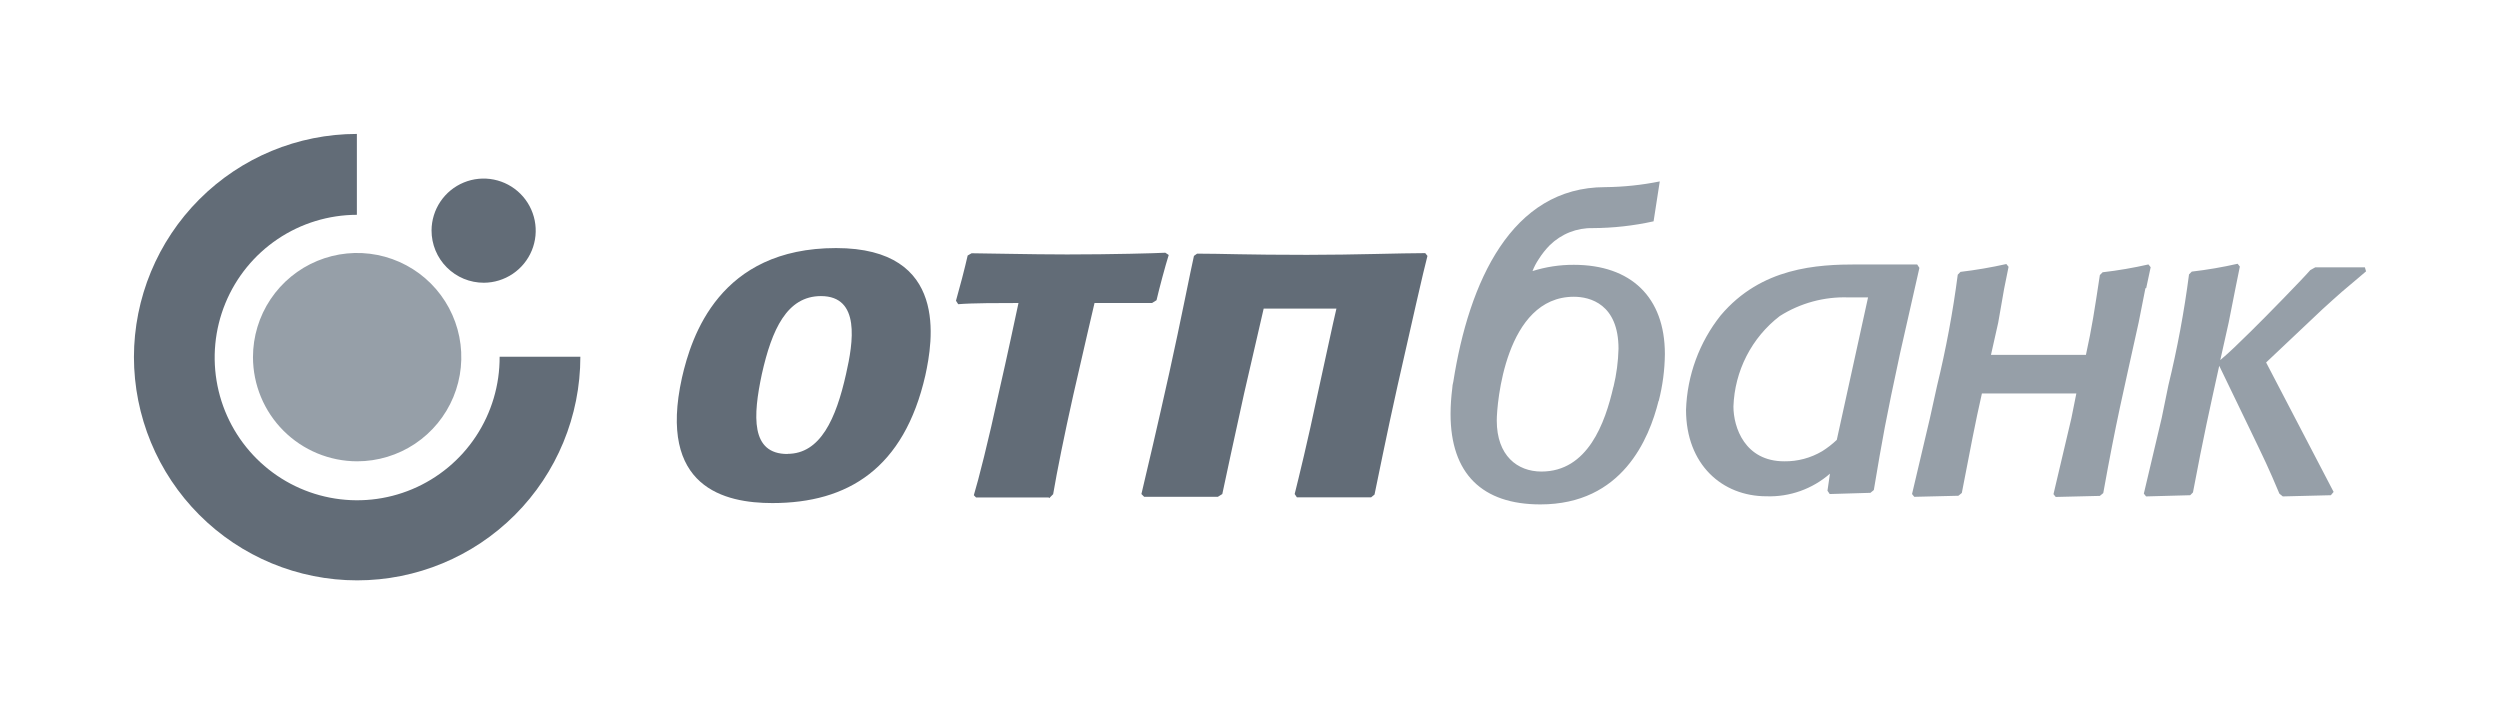
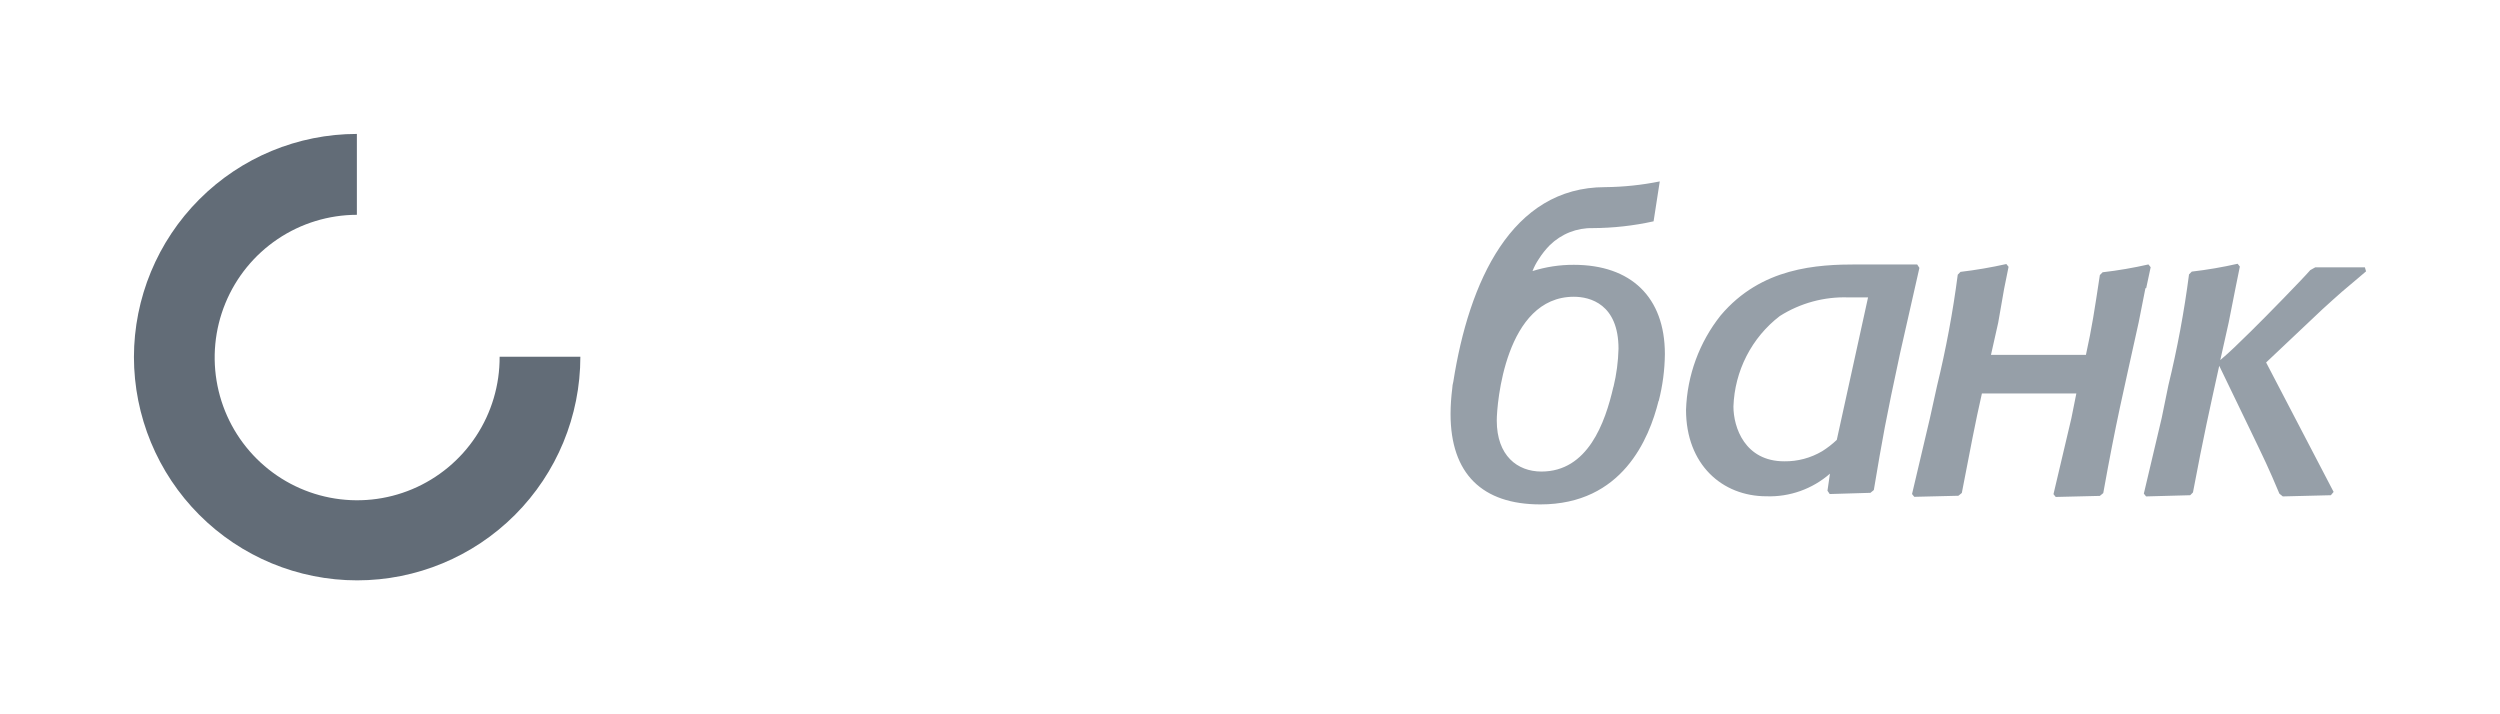
<svg xmlns="http://www.w3.org/2000/svg" width="168" height="48" viewBox="0 0 168 48" fill="none">
  <path d="M9 24.009C9.002 20.029 10.582 16.213 13.391 13.399C16.2 10.584 20.009 9.002 23.982 9V14.435C22.087 14.439 20.235 15.005 18.662 16.064C17.089 17.122 15.864 18.625 15.144 20.381C14.424 22.137 14.24 24.068 14.616 25.929C14.991 27.79 15.91 29.497 17.255 30.834C18.6 32.172 20.311 33.08 22.172 33.442C24.032 33.805 25.958 33.606 27.705 32.871C29.453 32.136 30.944 30.899 31.988 29.315C33.033 27.731 33.585 25.872 33.575 23.973H39C39 27.959 37.42 31.781 34.607 34.599C31.794 37.417 27.978 39 24 39C20.022 39 16.206 37.417 13.393 34.599C10.58 31.781 9 27.959 9 23.973" fill="#626C77" />
-   <path d="M29 15.484C29.003 14.793 29.211 14.118 29.597 13.545C29.983 12.972 30.529 12.526 31.168 12.263C31.807 12 32.509 11.932 33.187 12.068C33.864 12.204 34.486 12.537 34.975 13.025C35.463 13.514 35.796 14.136 35.932 14.813C36.068 15.491 36 16.193 35.737 16.832C35.474 17.471 35.028 18.017 34.455 18.403C33.882 18.789 33.207 18.997 32.516 19C32.054 19.001 31.597 18.911 31.169 18.735C30.742 18.558 30.354 18.299 30.028 17.972C29.701 17.646 29.442 17.258 29.265 16.831C29.089 16.403 28.999 15.946 29 15.484Z" fill="#626C77" />
-   <path d="M17 24C17 22.616 17.411 21.262 18.18 20.111C18.949 18.96 20.042 18.063 21.321 17.533C22.6 17.003 24.008 16.864 25.366 17.134C26.724 17.405 27.971 18.071 28.95 19.05C29.929 20.029 30.595 21.276 30.866 22.634C31.136 23.992 30.997 25.4 30.467 26.679C29.937 27.958 29.04 29.051 27.889 29.82C26.738 30.589 25.384 31 24 31C22.144 30.997 20.365 30.259 19.053 28.947C17.741 27.635 17.003 25.856 17 24Z" fill="#969FA8" />
  <path d="M144.172 19.37L143.722 21.649C142.637 26.593 142.222 28.219 141.339 33.136L141.11 33.324L138.144 33.395L137.994 33.208L139.195 28.112L139.53 26.441H133.184C132.734 28.416 132.399 30.204 131.834 33.127L131.605 33.315L128.639 33.386L128.489 33.199L129.69 28.103L130.175 25.904C130.772 23.45 131.235 20.964 131.561 18.458L131.746 18.27C132.781 18.147 133.808 17.971 134.826 17.743L134.976 17.93L134.676 19.414L134.279 21.685L133.793 23.848H140.174C140.589 21.953 140.739 20.925 141.11 18.485L141.295 18.297C142.33 18.177 143.358 18.001 144.375 17.77L144.525 17.957L144.225 19.361L144.172 19.37ZM108.429 25.985C108.63 25.15 108.742 24.296 108.764 23.437C108.764 20.433 106.849 19.942 105.764 19.942C101.148 19.942 100.583 27.156 100.583 28.264C100.583 30.624 101.969 31.688 103.584 31.688C106.699 31.688 107.864 28.425 108.42 25.994L108.429 25.985ZM111.456 26.941C110.821 29.489 109.02 33.896 103.513 33.896C99.612 33.896 97.477 31.84 97.477 27.817C97.48 27.246 97.518 26.676 97.591 26.11C97.597 25.956 97.62 25.802 97.662 25.654C98.712 18.95 101.563 12.576 107.864 12.576C109.097 12.564 110.326 12.436 111.536 12.191L111.121 14.873C109.778 15.171 108.409 15.323 107.035 15.329C106.502 15.317 105.974 15.412 105.479 15.608C104.984 15.805 104.531 16.099 104.149 16.473C103.865 16.76 103.614 17.078 103.398 17.421C103.232 17.67 103.092 17.936 102.984 18.216C103.884 17.933 104.821 17.791 105.764 17.796C109.594 17.796 111.88 19.96 111.88 23.794C111.869 24.86 111.73 25.919 111.465 26.95L111.456 26.941ZM149.203 24.197C149.918 23.589 150.288 23.213 151.268 22.257C152.247 21.3 154.798 18.681 155.248 18.154L155.583 17.966H158.92L158.999 18.234C158.699 18.503 158.549 18.61 157.384 19.602C156.934 19.986 156.634 20.281 156.069 20.782L152.283 24.358L156.819 33.056L156.634 33.279L153.404 33.359L153.174 33.172C152.424 31.384 152.194 30.928 151.153 28.765L149.132 24.581C148.497 27.468 148.082 29.292 147.367 33.091L147.182 33.279L144.216 33.359L144.066 33.172L145.267 28.085L145.717 25.886C146.314 23.432 146.777 20.946 147.102 18.44L147.288 18.252C148.323 18.132 149.351 17.956 150.368 17.725L150.518 17.913L150.218 19.396L149.767 21.676L149.203 24.197ZM123.432 29.56C123.131 29.846 122.803 30.101 122.453 30.32C121.68 30.778 120.798 31.013 119.902 31C117.254 31 116.487 28.72 116.487 27.317C116.527 26.133 116.828 24.973 117.367 23.921C117.906 22.87 118.669 21.953 119.602 21.238C120.983 20.364 122.59 19.928 124.218 19.986H125.533L123.432 29.56ZM128.984 18.002L128.833 17.77H124.818C122.117 17.77 118.366 17.957 115.631 21.193C114.195 22.997 113.377 25.224 113.301 27.54C113.301 31.223 115.736 33.35 118.702 33.35C120.264 33.405 121.788 32.863 122.973 31.831L122.806 32.975L122.956 33.199L125.692 33.118L125.921 32.93C126.521 29.355 126.707 28.291 127.686 23.732L128.984 18.002Z" fill="#969FA8" />
-   <path d="M51.903 33.806C48.717 33.806 44.181 32.778 45.831 25.368C46.467 22.597 48.346 16.67 56.183 16.67C63.8 16.67 62.67 22.981 62.185 25.216C60.755 31.491 56.969 33.806 51.903 33.806ZM52.918 30.499C55.133 30.499 56.183 28.139 56.854 25.135C57.34 23.008 57.834 19.897 55.169 19.897C52.883 19.897 51.868 22.141 51.197 25.135C50.597 27.96 50.438 30.508 52.918 30.508V30.499ZM70.472 33.431H65.591L65.441 33.279C65.741 32.296 66.421 29.632 67.127 26.36C67.727 23.741 68.213 21.417 68.442 20.362C67.207 20.362 65.327 20.362 64.391 20.442L64.241 20.21C64.471 19.414 64.841 18.002 65.027 17.171L65.291 17.019C66.112 17.019 69.228 17.099 71.707 17.099C74.743 17.099 77.674 17.019 78.309 16.983L78.538 17.135C78.309 17.859 77.903 19.378 77.718 20.174L77.418 20.362H73.552C73.402 21.041 72.916 23.044 72.122 26.557C71.522 29.238 71.037 31.643 70.772 33.208L70.507 33.476L70.472 33.431ZM87.505 20.737H84.919C84.769 21.417 84.169 23.964 83.604 26.441C82.969 29.364 82.369 32.063 82.139 33.199L81.839 33.386H76.888L76.703 33.199C77.003 31.947 77.823 28.452 78.582 25.028C79.341 21.604 80.012 18.154 80.233 17.197L80.445 17.045C82.095 17.045 83.745 17.126 87.832 17.126C91.062 17.126 94.133 17.01 95.775 17.01L95.925 17.197C95.695 18.038 94.795 22.024 93.903 25.976C93.189 29.167 92.553 32.358 92.368 33.234L92.138 33.422H87.152L87.002 33.199C87.267 32.135 87.885 29.623 88.538 26.512C89.058 24.152 89.588 21.649 89.808 20.737H87.443H87.505Z" fill="#626C77" />
</svg>